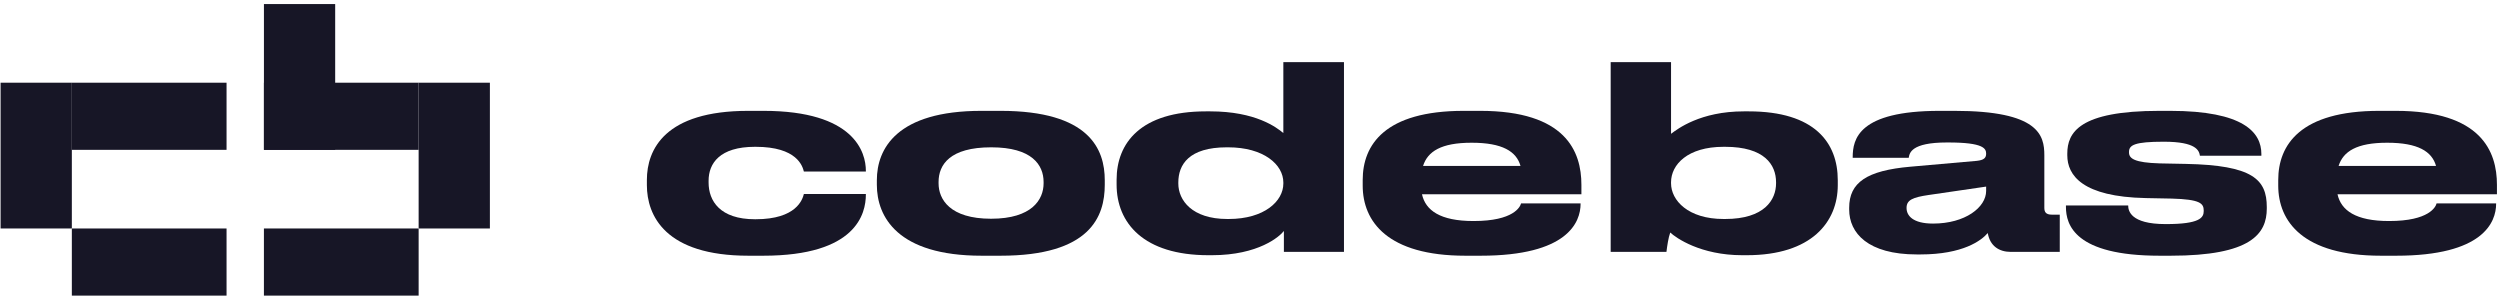
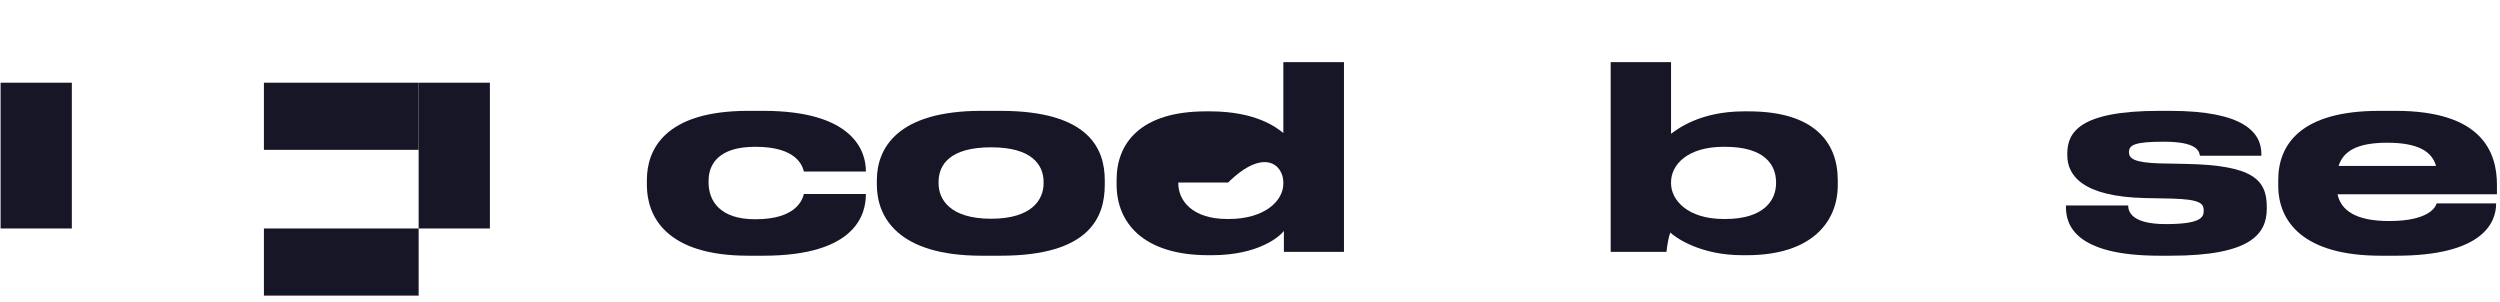
<svg xmlns="http://www.w3.org/2000/svg" width="290" height="35" viewBox="0 0 290 35" fill="none">
  <path d="M48.562 34.291L30.614 34.291L30.614 26.503L48.562 26.503L48.562 34.291Z" fill="#171626" />
-   <path d="M30.616 17.381L30.616 0.471L38.881 0.471L38.881 17.381L30.616 17.381Z" fill="#171626" />
  <path d="M48.562 17.381L30.614 17.381L30.614 9.594L48.562 9.594L48.562 17.381Z" fill="#171626" />
-   <path d="M8.333 34.291H26.28V26.504H8.333V34.291Z" fill="#171626" />
-   <path d="M8.333 17.381H26.28V9.594H8.333V17.381Z" fill="#171626" />
  <path d="M8.333 26.503L8.333 9.593L0.068 9.593L0.068 26.503L8.333 26.503Z" fill="#171626" />
  <path d="M48.562 26.504L48.562 9.594L56.827 9.594L56.827 26.504L48.562 26.504Z" fill="#171626" />
  <path d="M88.54 29.663C99.341 29.663 100.44 24.781 100.44 22.562V22.503H93.25C93.093 23.125 92.402 25.432 87.661 25.432H87.567C83.516 25.432 82.197 23.302 82.197 21.172V20.965C82.197 18.953 83.485 17.03 87.567 17.03H87.661C92.465 17.03 93.093 19.279 93.25 19.9H100.44V19.811C100.44 17.681 99.121 12.859 88.571 12.859H86.782C77.142 12.859 75.038 17.326 75.038 20.876V21.468C75.038 25.018 77.174 29.663 86.813 29.663H88.54Z" fill="#171626" />
  <path d="M116.064 29.663C126.489 29.663 128.153 25.107 128.153 21.438V20.906C128.153 17.297 126.363 12.859 116.064 12.859H113.835C104.039 12.859 101.715 17.237 101.715 20.906V21.438C101.715 25.107 104.07 29.663 113.866 29.663H116.064ZM114.965 25.373C110.193 25.373 108.874 23.125 108.874 21.261V21.113C108.874 19.101 110.193 17.089 114.965 17.089H114.997C119.707 17.089 121.057 19.131 121.057 21.113V21.261C121.057 23.125 119.738 25.373 114.965 25.373Z" fill="#171626" />
-   <path d="M148.868 21.29C148.868 23.332 146.67 25.403 142.525 25.403H142.368C138.255 25.403 136.685 23.213 136.685 21.29V21.172C136.685 19.101 137.91 17.089 142.305 17.089H142.462C146.607 17.089 148.868 19.101 148.868 21.172V21.29ZM148.868 7.208V15.433C148.083 14.782 145.665 12.918 140.39 12.918H139.888C132.321 12.918 129.526 16.586 129.526 20.847V21.409C129.526 25.876 132.666 29.604 140.17 29.604H140.578C146.01 29.604 148.46 27.414 148.931 26.793V29.219H155.901V7.208H148.868Z" fill="#171626" />
-   <path d="M170.727 16.557C174.275 16.557 175.908 17.563 176.379 19.249H165.075C165.609 17.563 167.179 16.557 170.695 16.557H170.727ZM183.349 23.598H176.441C176.347 23.983 175.594 25.639 170.947 25.639H170.915C167.053 25.639 165.358 24.397 164.95 22.533H183.443V21.438C183.443 17.563 181.622 12.859 171.7 12.859H169.785C160.648 12.859 158.073 16.794 158.073 20.876V21.527C158.073 25.698 160.962 29.663 169.973 29.663H171.763C181.842 29.663 183.349 25.787 183.349 23.628V23.598Z" fill="#171626" />
+   <path d="M148.868 21.29C148.868 23.332 146.67 25.403 142.525 25.403H142.368C138.255 25.403 136.685 23.213 136.685 21.29V21.172H142.462C146.607 17.089 148.868 19.101 148.868 21.172V21.29ZM148.868 7.208V15.433C148.083 14.782 145.665 12.918 140.39 12.918H139.888C132.321 12.918 129.526 16.586 129.526 20.847V21.409C129.526 25.876 132.666 29.604 140.17 29.604H140.578C146.01 29.604 148.46 27.414 148.931 26.793V29.219H155.901V7.208H148.868Z" fill="#171626" />
  <path d="M186.839 7.208V29.219H193.307C193.401 28.479 193.527 27.592 193.747 26.971C194.406 27.592 197.263 29.604 202.099 29.604H202.632C210.137 29.604 213.182 25.758 213.182 21.468V20.906C213.182 16.557 210.513 12.918 202.852 12.918H202.287C197.232 12.918 194.594 14.959 193.841 15.521V7.208H186.839ZM193.841 21.142C193.841 19.101 195.756 17.03 199.932 17.03H200.121C204.673 17.03 206.023 19.101 206.023 21.142V21.261C206.023 23.184 204.673 25.403 200.121 25.403H199.932C195.819 25.403 193.841 23.243 193.841 21.261V21.142Z" fill="#171626" />
-   <path d="M230.392 22.148C230.392 24.042 227.975 25.935 224.238 25.935C221.852 25.935 221.161 24.988 221.161 24.13V24.101C221.161 23.184 221.915 22.888 223.704 22.622L230.392 21.645V22.148ZM230.581 27.03C230.832 28.538 231.899 29.219 233.25 29.219H238.933V24.9H238.022C237.3 24.9 237.143 24.574 237.143 24.101V18.006C237.143 15.699 236.515 12.859 226.719 12.859H224.992C215.572 12.859 214.913 16.143 214.913 18.243V18.302H221.412C221.506 17.77 221.663 16.527 225.839 16.527H225.996C230.11 16.527 230.392 17.237 230.392 17.829C230.392 18.332 230.11 18.569 229.325 18.657L221.601 19.338C216.545 19.782 214.505 21.172 214.505 24.101V24.308C214.505 27.03 216.671 29.515 222.354 29.515H222.762C227.723 29.515 229.858 27.888 230.581 27.03Z" fill="#171626" />
  <path d="M251.8 29.663C261.125 29.663 262.947 27.118 262.947 24.19V24.012C262.947 20.817 261.314 19.16 253.527 19.012L250.513 18.953C247.593 18.864 246.965 18.391 246.965 17.681V17.622C246.965 16.823 247.624 16.439 250.984 16.439H251.015C254.783 16.439 255.097 17.474 255.191 18.066H262.319V17.859C262.319 15.373 260.278 12.859 251.737 12.859H250.481C241.187 12.859 239.806 15.373 239.806 17.829V18.006C239.806 20.344 241.564 22.829 248.911 22.977L251.926 23.036C255.222 23.125 255.631 23.598 255.631 24.426V24.485C255.631 25.255 255.16 25.994 251.266 25.994H251.203C247.122 25.994 246.87 24.426 246.87 23.835H239.649V24.012C239.649 26.053 240.653 29.663 250.513 29.663H251.8Z" fill="#171626" />
  <path d="M276.928 16.557C280.476 16.557 282.109 17.563 282.58 19.249H271.277C271.81 17.563 273.38 16.557 276.897 16.557H276.928ZM289.551 23.598H282.643C282.549 23.983 281.795 25.639 277.148 25.639H277.117C273.255 25.639 271.559 24.397 271.151 22.533H289.645V21.438C289.645 17.563 287.824 12.859 277.902 12.859H275.986C266.849 12.859 264.275 16.794 264.275 20.876V21.527C264.275 25.698 267.163 29.663 276.175 29.663H277.964C288.043 29.663 289.551 25.787 289.551 23.628V23.598Z" fill="#171626" />
</svg>